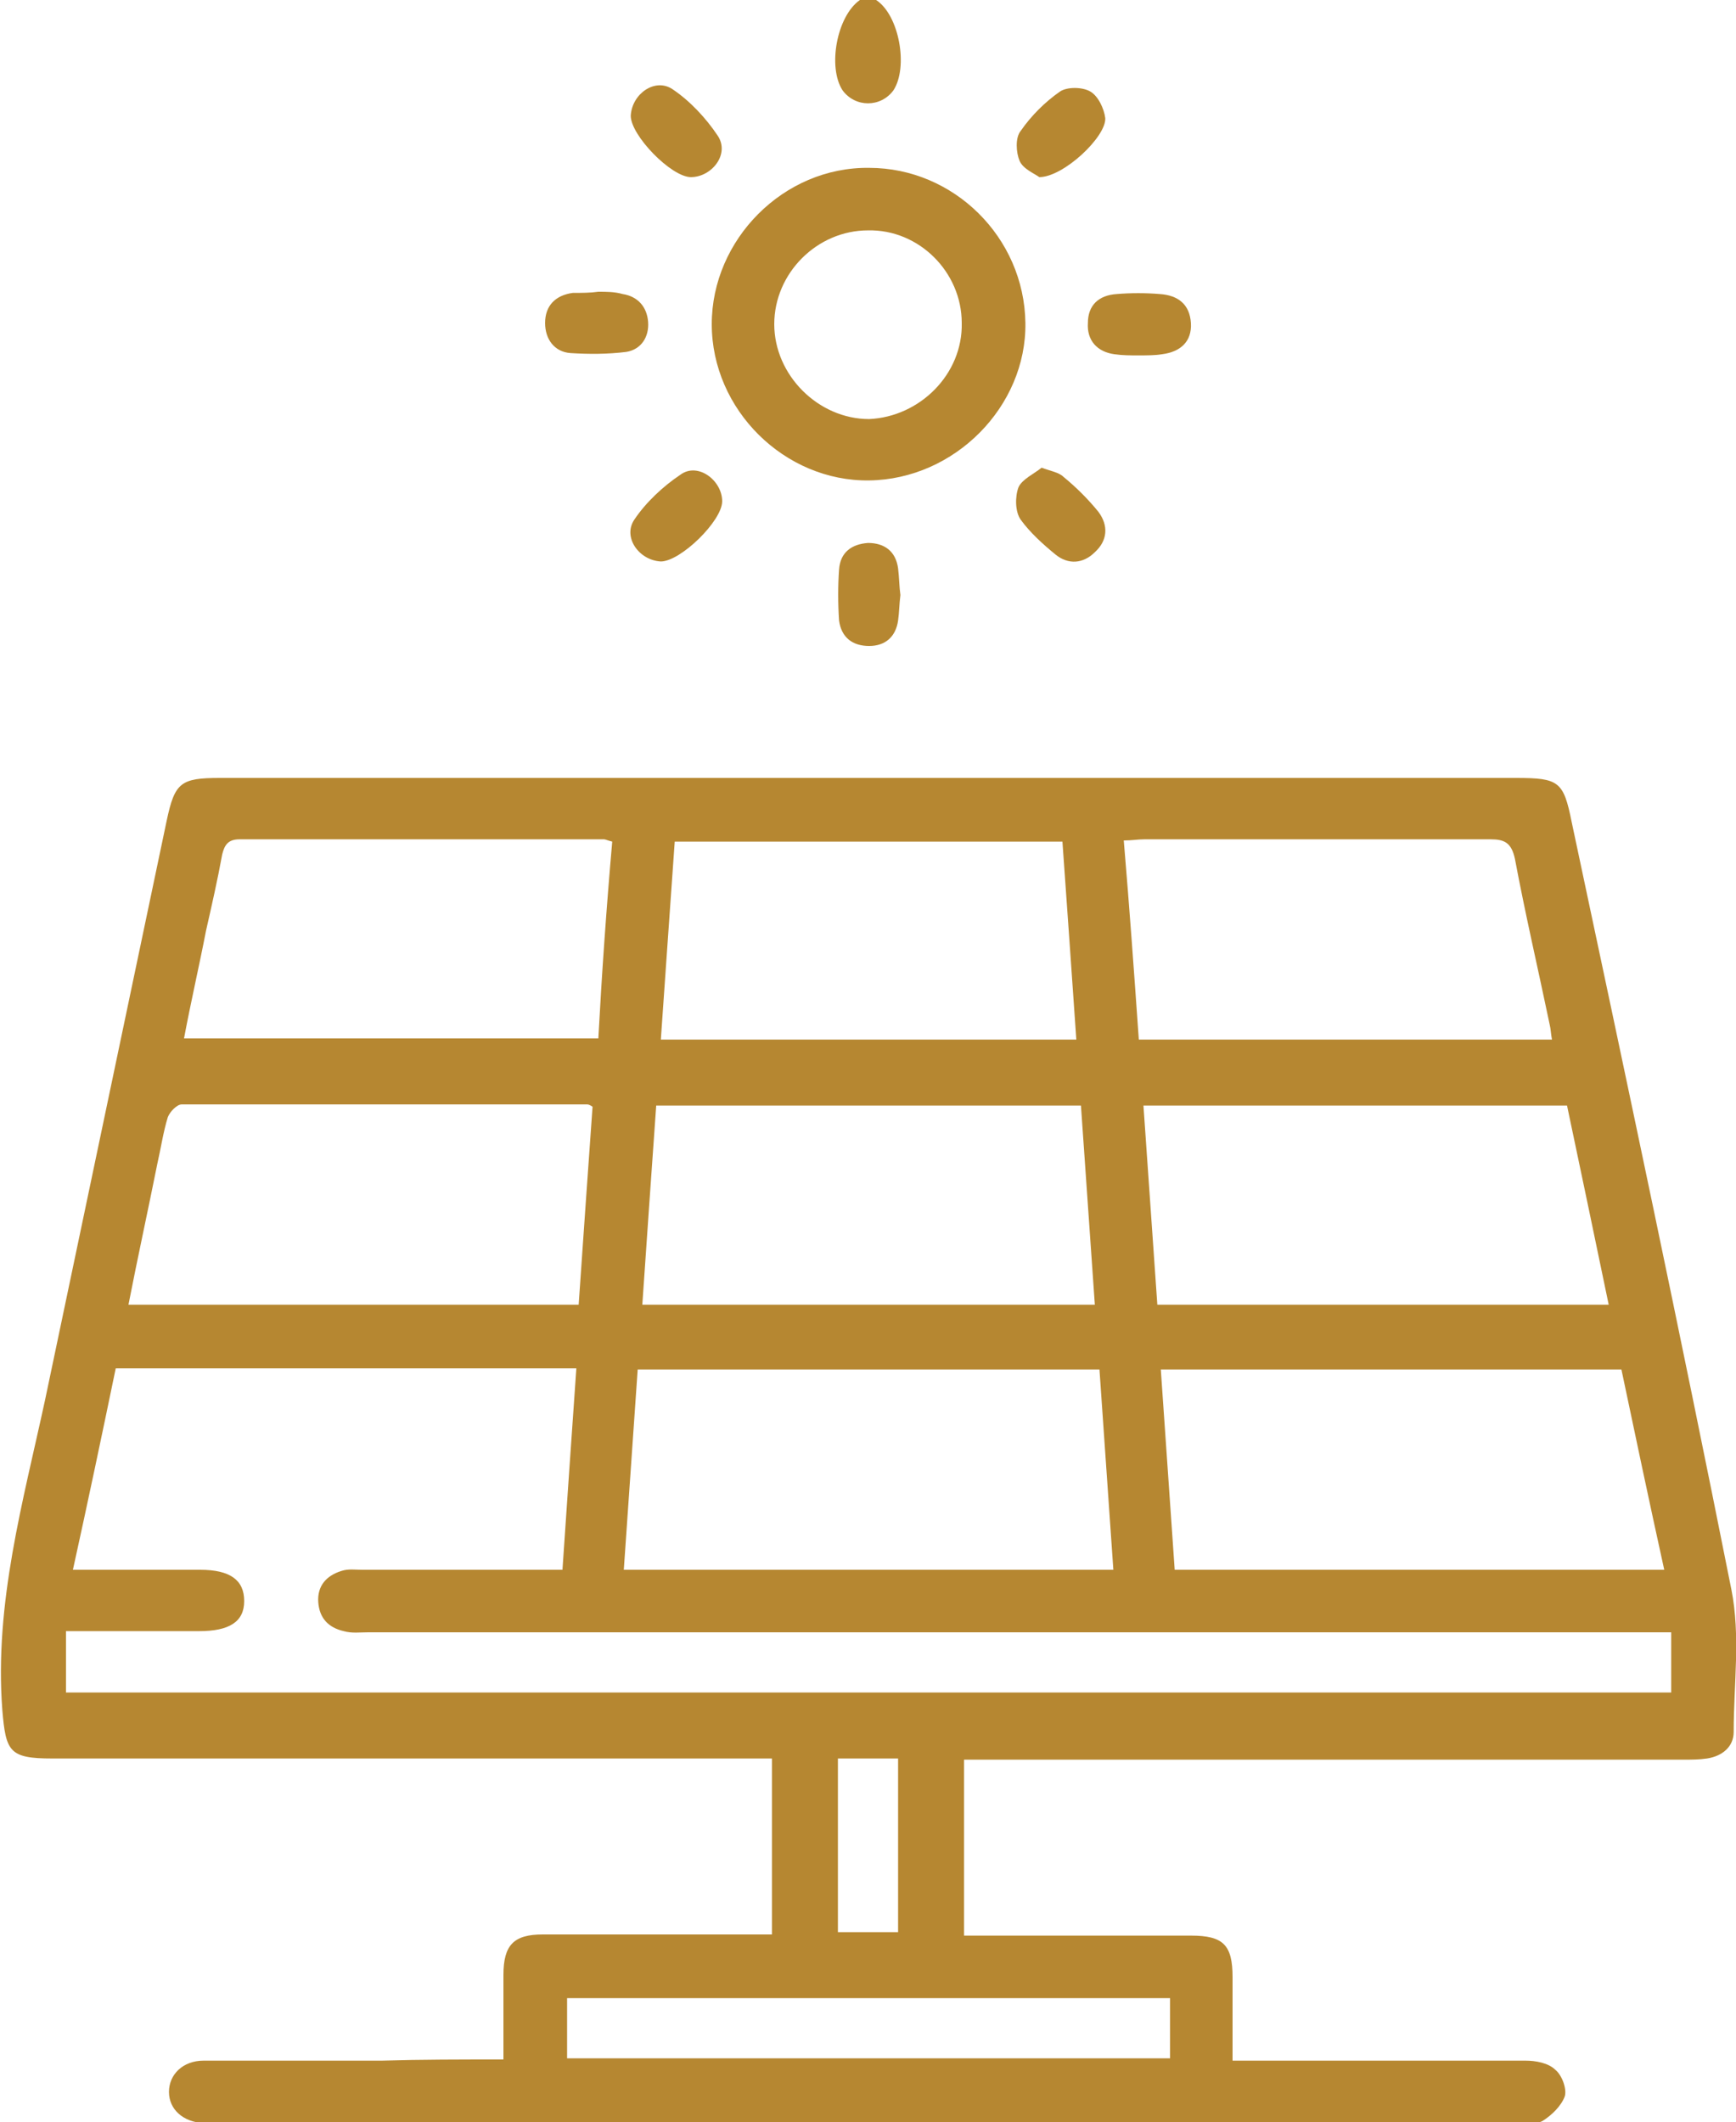
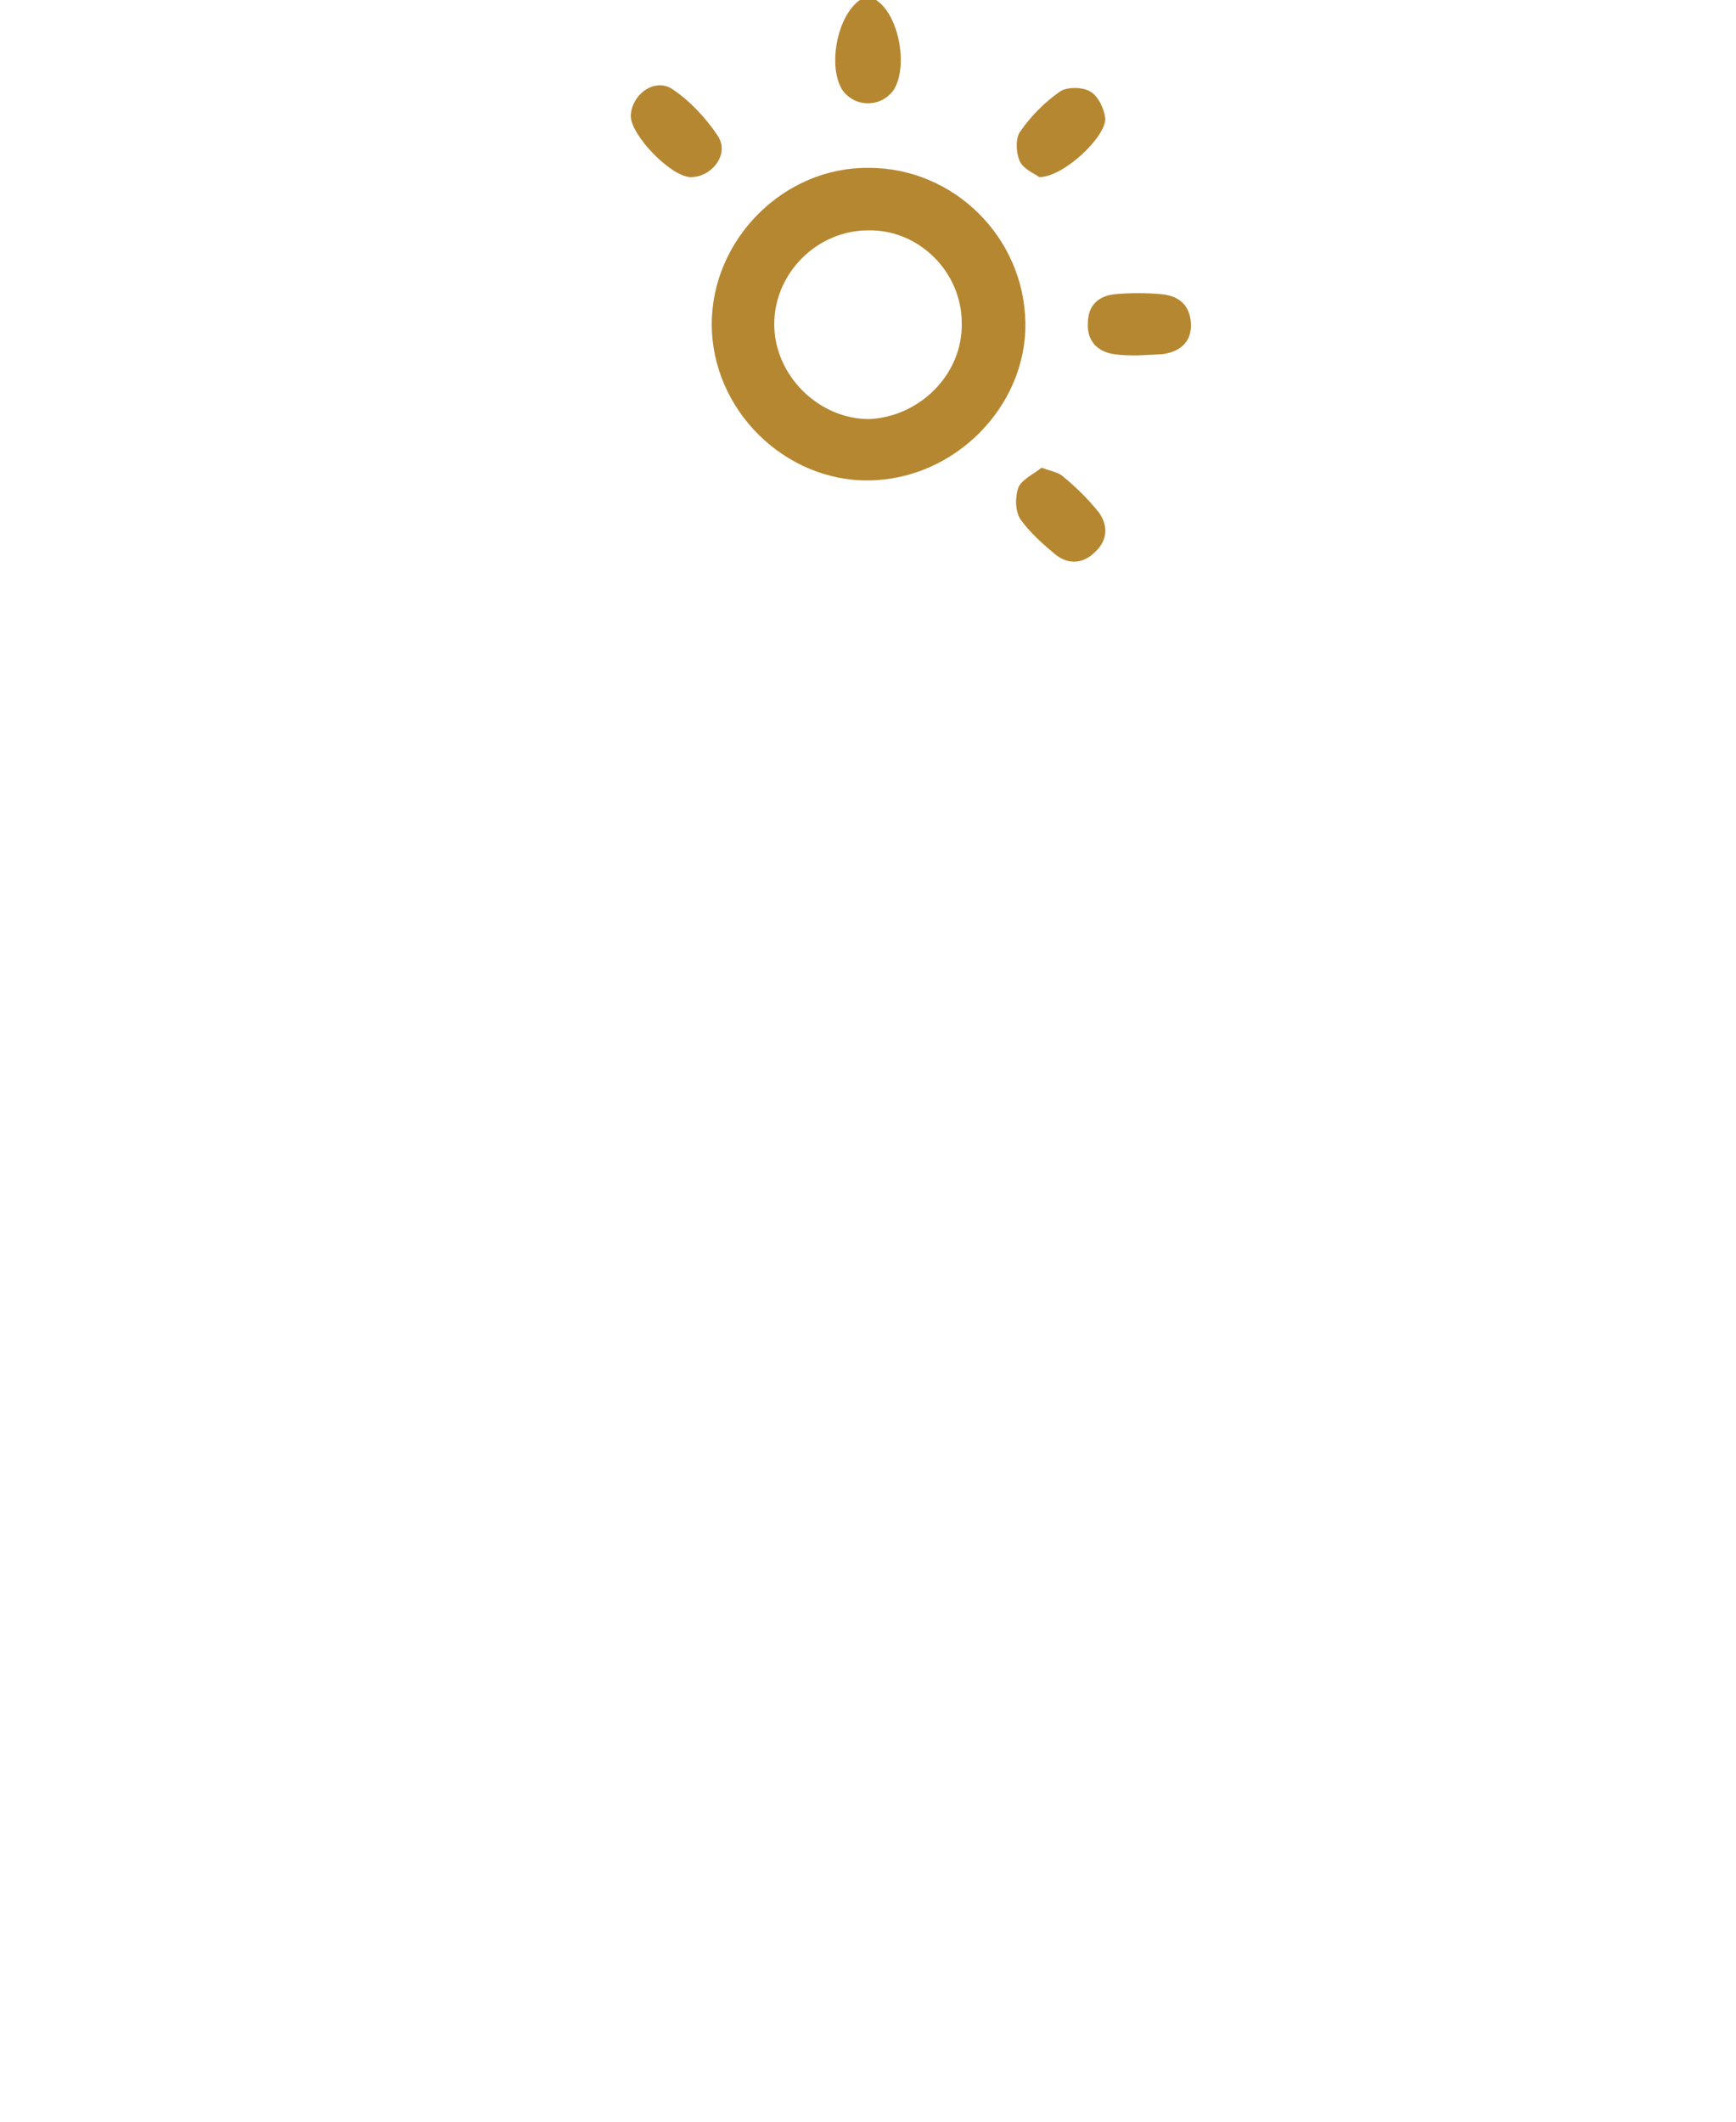
<svg xmlns="http://www.w3.org/2000/svg" version="1.1" id="Layer_1" x="0px" y="0px" viewBox="0 0 150 183.3" style="enable-background:new 0 0 150 183.3;" xml:space="preserve">
  <g>
    <path style="fill:#B68731;" d="M75.7,0c2,1.3,2.8,5.8,1.5,7.8c-1.1,1.5-3.3,1.5-4.4,0c-1.3-2-0.5-6.4,1.5-7.8C74.8,0,75.2,0,75.7,0   z" />
-     <path style="fill:#B68731;" d="M43.5,177.9c0-2.6,0-5,0-7.3c0-2.6,0.9-3.5,3.4-3.5c5.9,0,11.8,0,17.7,0c0.6,0,1.3,0,2.1,0   c0-5.1,0-10.1,0-15.2c-0.7,0-1.4,0-2.1,0c-20,0-40.1,0-60.1,0c-3.7,0-4-0.6-4.3-4.2c-0.7-9.2,1.8-18,3.7-26.8   c3.5-16.7,7-33.3,10.5-50c0.7-3.3,1.2-3.7,4.6-3.7c22.9,0,45.8,0,68.7,0c14.4,0,28.9,0,43.3,0c3.7,0,4.1,0.3,4.8,3.8   c4.7,22.1,9.4,44.2,13.8,66.3c0.8,4,0.2,8.2,0.2,12.3c0,1.3-1,2.1-2.3,2.3c-0.7,0.1-1.3,0.1-2,0.1c-20,0-40,0-60,0   c-0.7,0-1.4,0-2.2,0c0,5.1,0,10,0,15.2c0.6,0,1.3,0,1.9,0c5.9,0,11.8,0,17.7,0c2.8,0,3.6,0.8,3.6,3.6c0,2.3,0,4.6,0,7.2   c0.8,0,1.4,0,2,0c7.8,0,15.5,0,23.3,0c0.9,0,2,0.2,2.6,0.8c0.6,0.5,1,1.7,0.8,2.3c-0.3,0.8-1.1,1.6-1.9,2.1   c-0.5,0.3-1.3,0.2-1.9,0.2c-37.6,0-75.2,0-112.7,0c-0.4,0-0.7,0-1.1,0c-1.8-0.1-3-1.2-3-2.7c0-1.5,1.2-2.7,3-2.7   c5.1,0,10.3,0,15.4,0C36.4,177.9,39.8,177.9,43.5,177.9z M144.4,141c-0.9,0-1.7,0-2.4,0c-36.7,0-73.5,0-110.2,0   c-0.7,0-1.4,0.1-2.1-0.1c-1.3-0.3-2.1-1.1-2.2-2.5c-0.1-1.4,0.7-2.3,2-2.7c0.6-0.2,1.2-0.1,1.8-0.1c5.1,0,10.3,0,15.4,0   c0.6,0,1.3,0,1.9,0c0.4-6,0.8-11.6,1.2-17.4c-13.4,0-26.6,0-39.8,0c-1.2,5.8-2.4,11.5-3.7,17.4c0.8,0,1.3,0,1.9,0c3,0,6.1,0,9.1,0   c2.6,0,3.8,0.9,3.8,2.7c0,1.8-1.3,2.6-3.9,2.6c-3.2,0-6.3,0-9.5,0c-0.7,0-1.4,0-2,0c0,1.9,0,3.6,0,5.3c46.3,0,92.5,0,138.7,0   C144.4,144.6,144.4,142.9,144.4,141z M55.1,118.3c-0.4,5.8-0.8,11.5-1.2,17.3c14.2,0,28.2,0,42.3,0c-0.4-5.8-0.8-11.6-1.2-17.3   C81.5,118.3,68.4,118.3,55.1,118.3z M143.8,135.6c-1.3-5.9-2.5-11.6-3.7-17.3c-13.3,0-26.5,0-39.8,0c0.4,5.8,0.8,11.6,1.2,17.3   C115.7,135.6,129.7,135.6,143.8,135.6z M55.5,112.7c13.2,0,26.1,0,39.1,0c-0.4-5.8-0.8-11.5-1.2-17.2c-12.3,0-24.4,0-36.7,0   C56.3,101.2,55.9,106.8,55.5,112.7z M50,112.7c0.4-5.8,0.8-11.5,1.2-17.1c-0.3-0.2-0.4-0.2-0.5-0.2c-11.7,0-23.3,0-35,0   c-0.4,0-1,0.6-1.2,1.1c-0.4,1.3-0.6,2.7-0.9,4c-0.8,4-1.7,8.1-2.5,12.2C24.1,112.7,36.9,112.7,50,112.7z M100,112.7   c13.1,0,26,0,39,0c-1.2-5.8-2.4-11.5-3.6-17.2c-12.3,0-24.4,0-36.6,0C99.2,101.3,99.6,106.9,100,112.7z M57.1,89.8   c12.1,0,23.9,0,35.9,0c-0.4-5.8-0.8-11.5-1.2-17.1c-11.3,0-22.3,0-33.5,0C57.9,78.4,57.5,84,57.1,89.8z M52.9,72.7   c-0.4-0.1-0.6-0.2-0.7-0.2c-10.5,0-21,0-31.5,0c-1,0-1.3,0.5-1.5,1.3c-0.4,2.2-0.9,4.4-1.4,6.6c-0.6,3.1-1.3,6.1-1.9,9.3   c12,0,23.8,0,35.8,0C52,84.1,52.4,78.4,52.9,72.7z M98.4,89.8c12,0,23.8,0,35.7,0c-0.1-0.5-0.1-0.9-0.2-1.3c-1-4.8-2.1-9.5-3-14.3   c-0.3-1.4-0.9-1.7-2.1-1.7c-10,0-19.9,0-29.9,0c-0.6,0-1.1,0.1-1.8,0.1C97.6,78.5,98,84.1,98.4,89.8z M101.1,172.6   c-17.4,0-34.8,0-52.1,0c0,1.8,0,3.5,0,5.2c17.4,0,34.7,0,52.1,0C101.1,176,101.1,174.4,101.1,172.6z M72.4,151.9c0,5,0,10,0,15   c1.8,0,3.5,0,5.2,0c0-5.1,0-10,0-15C75.9,151.9,74.3,151.9,72.4,151.9z" />
    <path style="fill:#B68731;" d="M75.1,41.5c-7.3,0.1-13.6-6.1-13.6-13.5c0-7.3,6.2-13.6,13.6-13.5c7.3,0,13.4,6,13.5,13.4   C88.7,35.1,82.5,41.4,75.1,41.5z M83.1,27.9c0-4.4-3.7-8.1-8.1-8c-4.4,0-8.1,3.7-8.1,8.1c0,4.4,3.8,8.2,8.2,8.2   C79.5,36,83.2,32.3,83.1,27.9z" />
-     <path style="fill:#B68731;" d="M77.8,51.4c-0.1,0.8-0.1,1.5-0.2,2.2c-0.2,1.4-1.1,2.2-2.5,2.2c-1.4,0-2.4-0.7-2.6-2.2   c-0.1-1.5-0.1-3,0-4.4c0.1-1.5,1.1-2.2,2.5-2.3c1.4,0,2.4,0.7,2.6,2.2C77.7,49.9,77.7,50.7,77.8,51.4z" />
    <path style="fill:#B68731;" d="M59.7,15.3c-1.7,0-5.2-3.6-5.2-5.3c0.1-1.9,2.1-3.3,3.6-2.3c1.5,1,2.9,2.5,3.9,4   C63.1,13.3,61.5,15.3,59.7,15.3z" />
    <path style="fill:#B68731;" d="M89.8,15.3c-0.4-0.3-1.4-0.7-1.7-1.4c-0.3-0.7-0.4-2,0.1-2.6c0.9-1.3,2.1-2.5,3.4-3.4   c0.6-0.4,1.9-0.4,2.6,0c0.7,0.4,1.2,1.5,1.3,2.3C95.6,11.8,91.9,15.3,89.8,15.3z" />
-     <path style="fill:#B68731;" d="M51.7,25.2c0.7,0,1.4,0,2.1,0.2c1.3,0.2,2.1,1.1,2.2,2.4c0.1,1.3-0.6,2.4-1.9,2.6   c-1.6,0.2-3.2,0.2-4.8,0.1c-1.4-0.1-2.2-1.2-2.2-2.6c0-1.5,0.9-2.4,2.4-2.6C50.3,25.3,51,25.3,51.7,25.2   C51.7,25.3,51.7,25.3,51.7,25.2z" />
-     <path style="fill:#B68731;" d="M98.3,30.7c-0.6,0-1.3,0-2-0.1c-1.5-0.2-2.4-1.2-2.3-2.7c0-1.5,0.9-2.4,2.5-2.5   c1.2-0.1,2.5-0.1,3.7,0c1.6,0.1,2.6,0.9,2.7,2.5c0.1,1.6-0.9,2.5-2.5,2.7C99.8,30.7,99.1,30.7,98.3,30.7z" />
-     <path style="fill:#B68731;" d="M62.4,43.3c0,1.7-3.6,5.2-5.3,5.2c-1.9-0.1-3.3-2.1-2.3-3.6c1-1.5,2.5-2.9,4-3.9   C60.3,39.9,62.4,41.5,62.4,43.3z" />
+     <path style="fill:#B68731;" d="M98.3,30.7c-0.6,0-1.3,0-2-0.1c-1.5-0.2-2.4-1.2-2.3-2.7c0-1.5,0.9-2.4,2.5-2.5   c1.2-0.1,2.5-0.1,3.7,0c1.6,0.1,2.6,0.9,2.7,2.5c0.1,1.6-0.9,2.5-2.5,2.7z" />
    <path style="fill:#B68731;" d="M90,40.4c0.8,0.3,1.5,0.4,1.9,0.8c1.1,0.9,2.1,1.9,3,3c0.9,1.2,0.8,2.5-0.3,3.5   c-1,1-2.3,1.1-3.4,0.2c-1.1-0.9-2.2-1.9-3-3c-0.5-0.7-0.5-2-0.2-2.8C88.3,41.4,89.4,40.9,90,40.4z" />
  </g>
</svg>